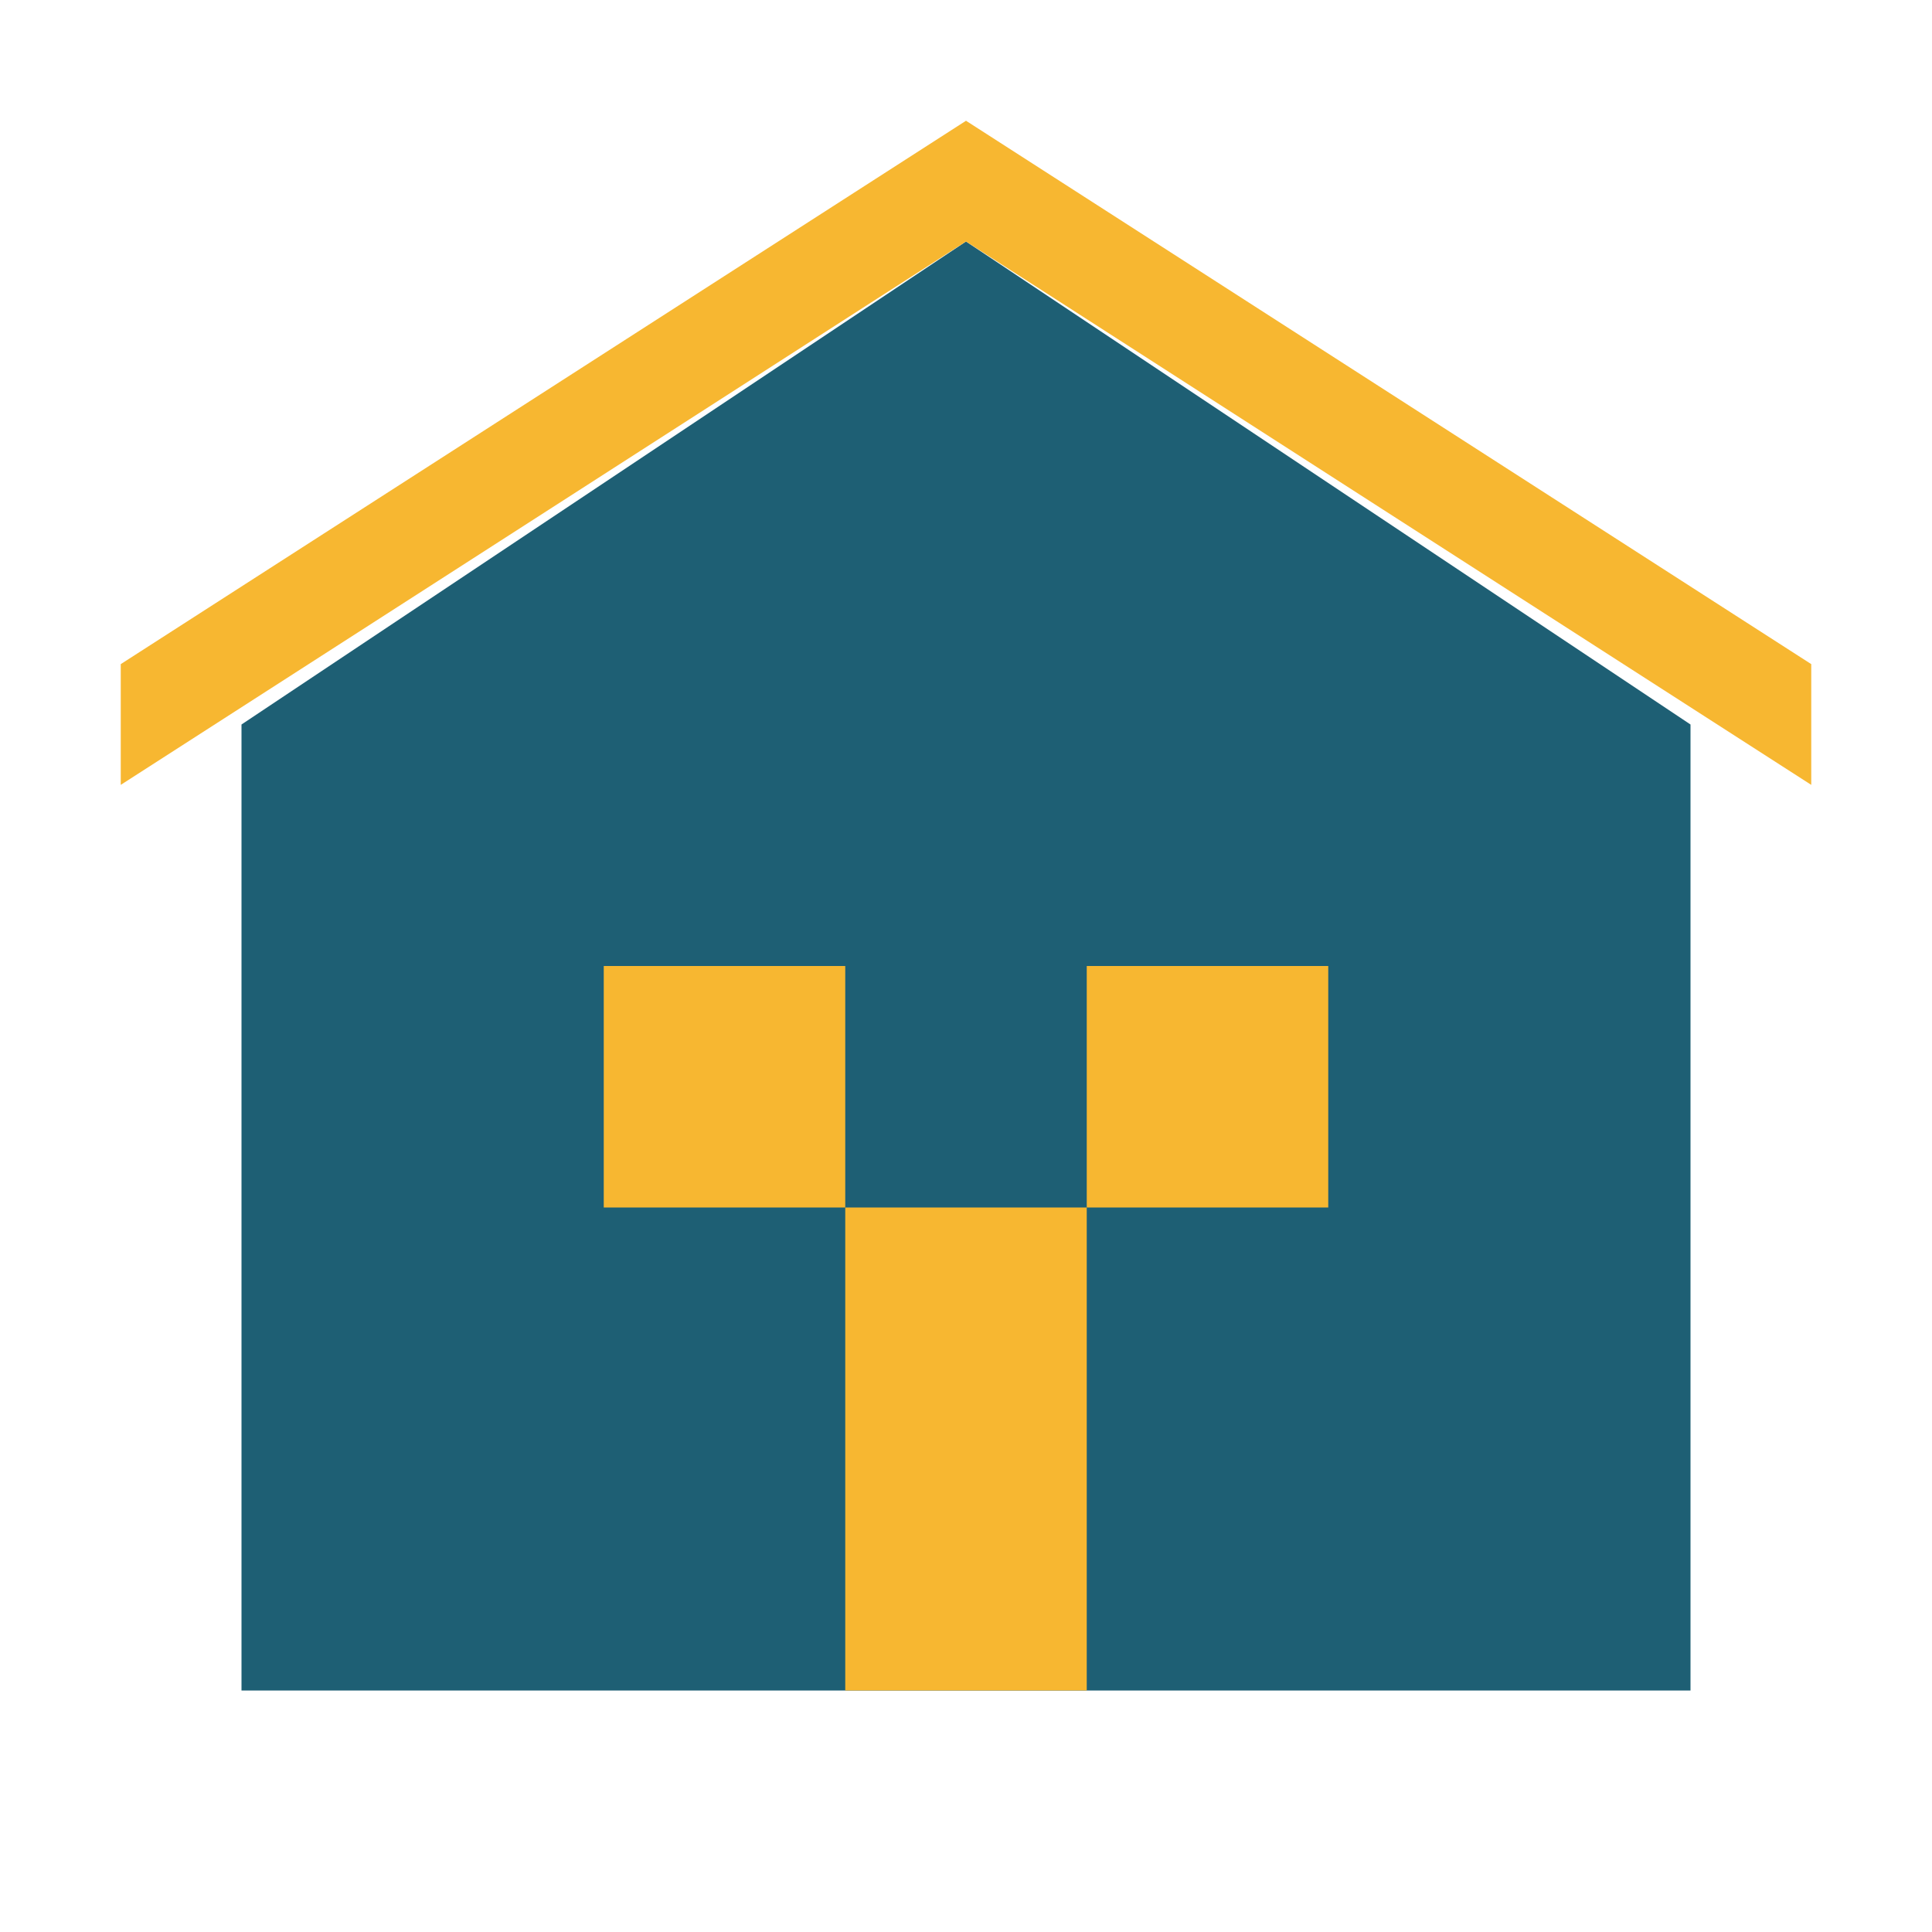
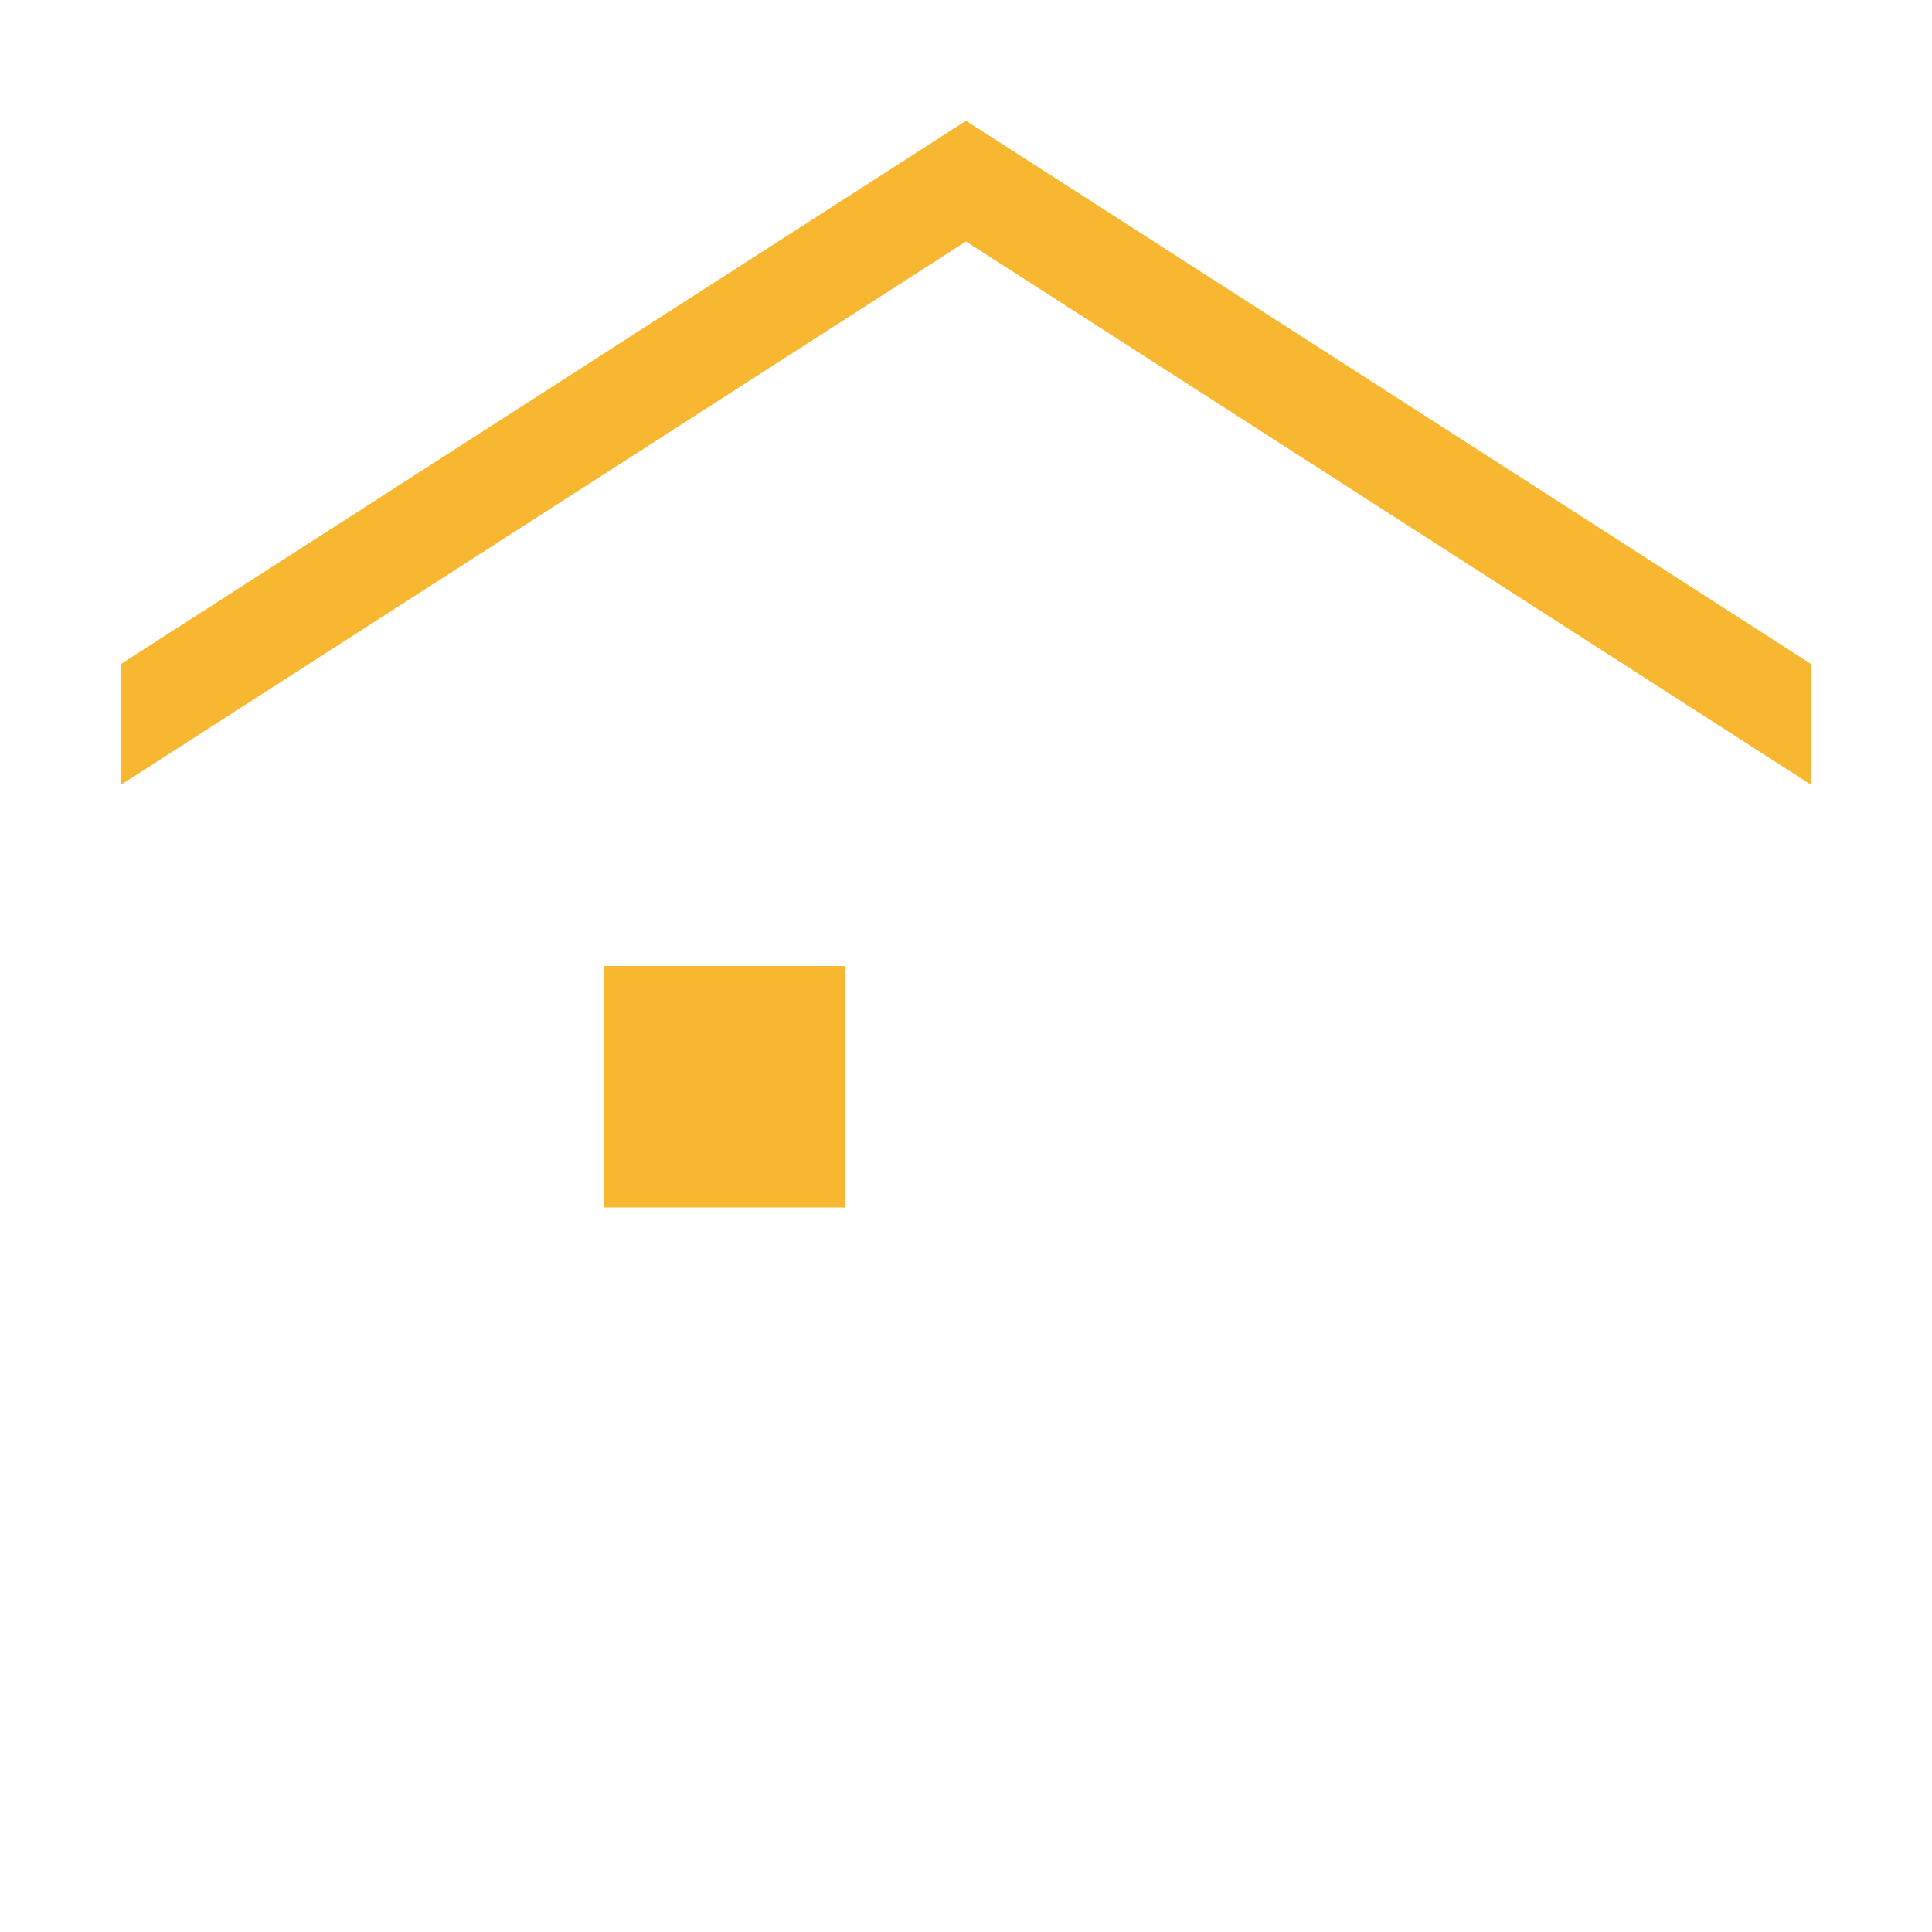
<svg xmlns="http://www.w3.org/2000/svg" width="32" height="32" viewBox="0 0 32 32">
  <style>
    .primary { fill: #1e5f74; }
    .secondary { fill: #f7b731; }
  </style>
  <g>
-     <path class="primary" d="M16 4L4 12V28H28V12L16 4Z" />
    <path class="secondary" d="M16 2L2 11V13L16 4L30 13V11L16 2Z" />
    <rect class="secondary" x="10" y="16" width="4" height="4" />
-     <rect class="secondary" x="18" y="16" width="4" height="4" />
-     <rect class="secondary" x="14" y="20" width="4" height="8" />
  </g>
</svg>